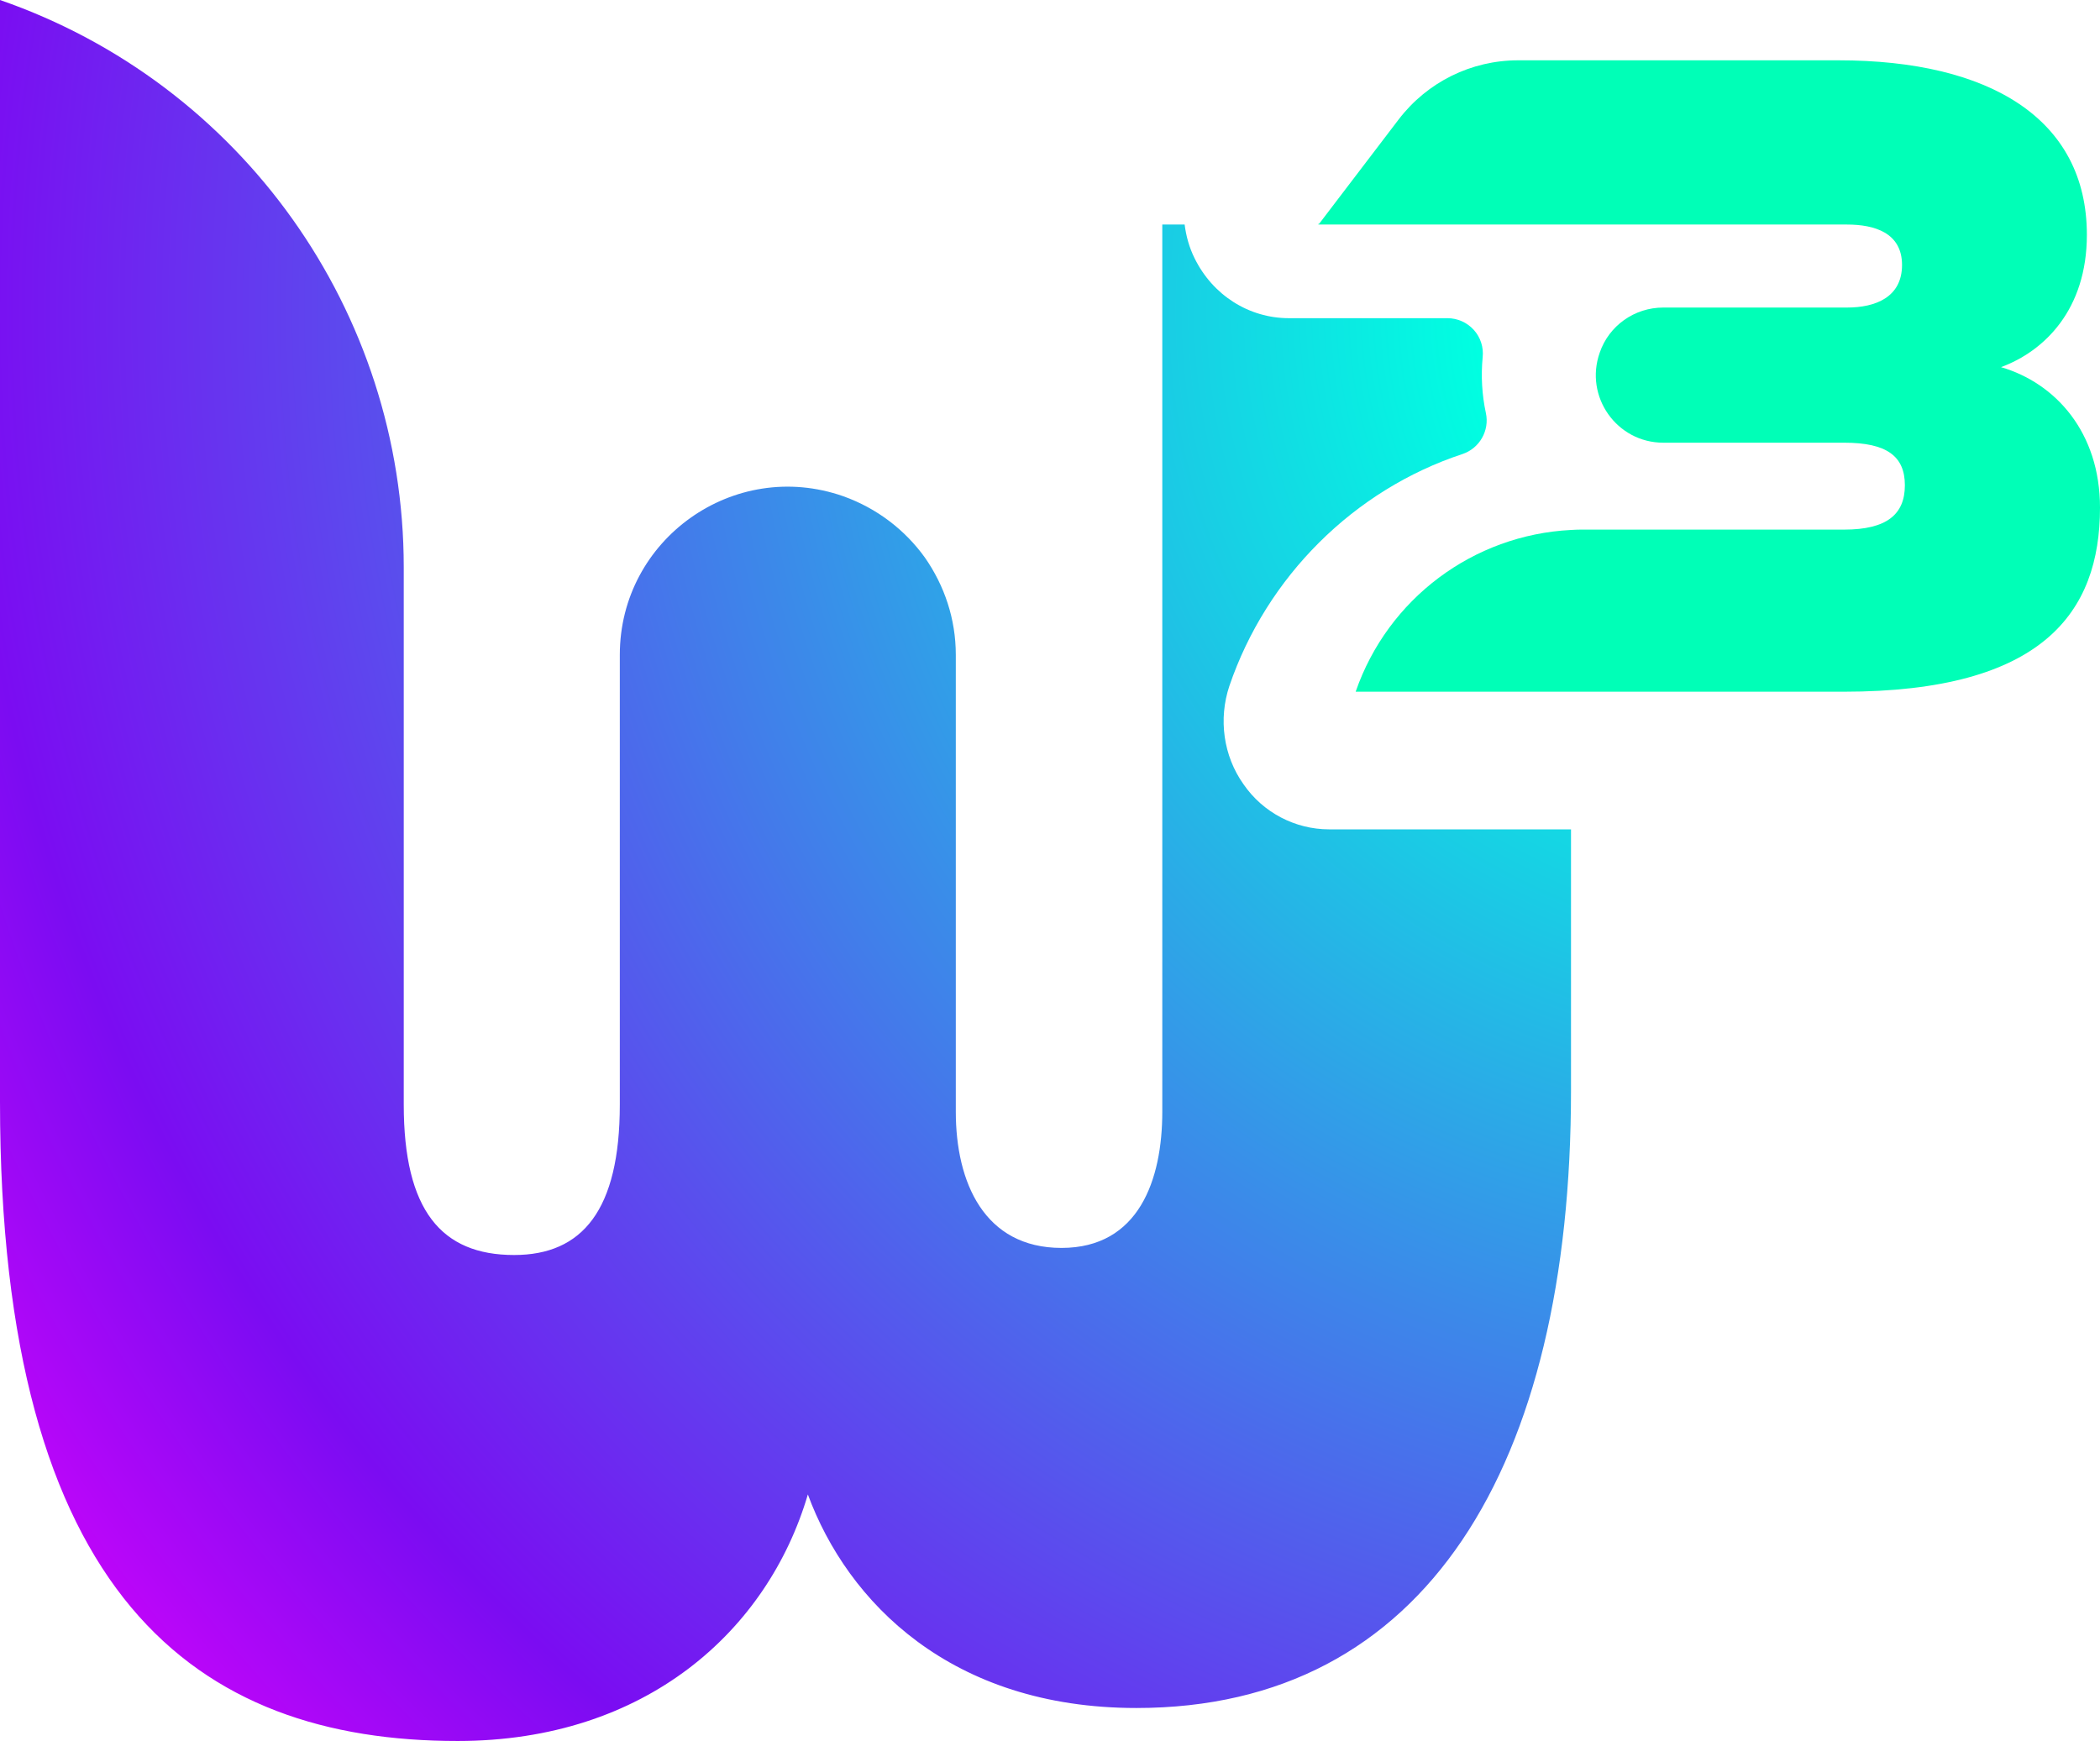
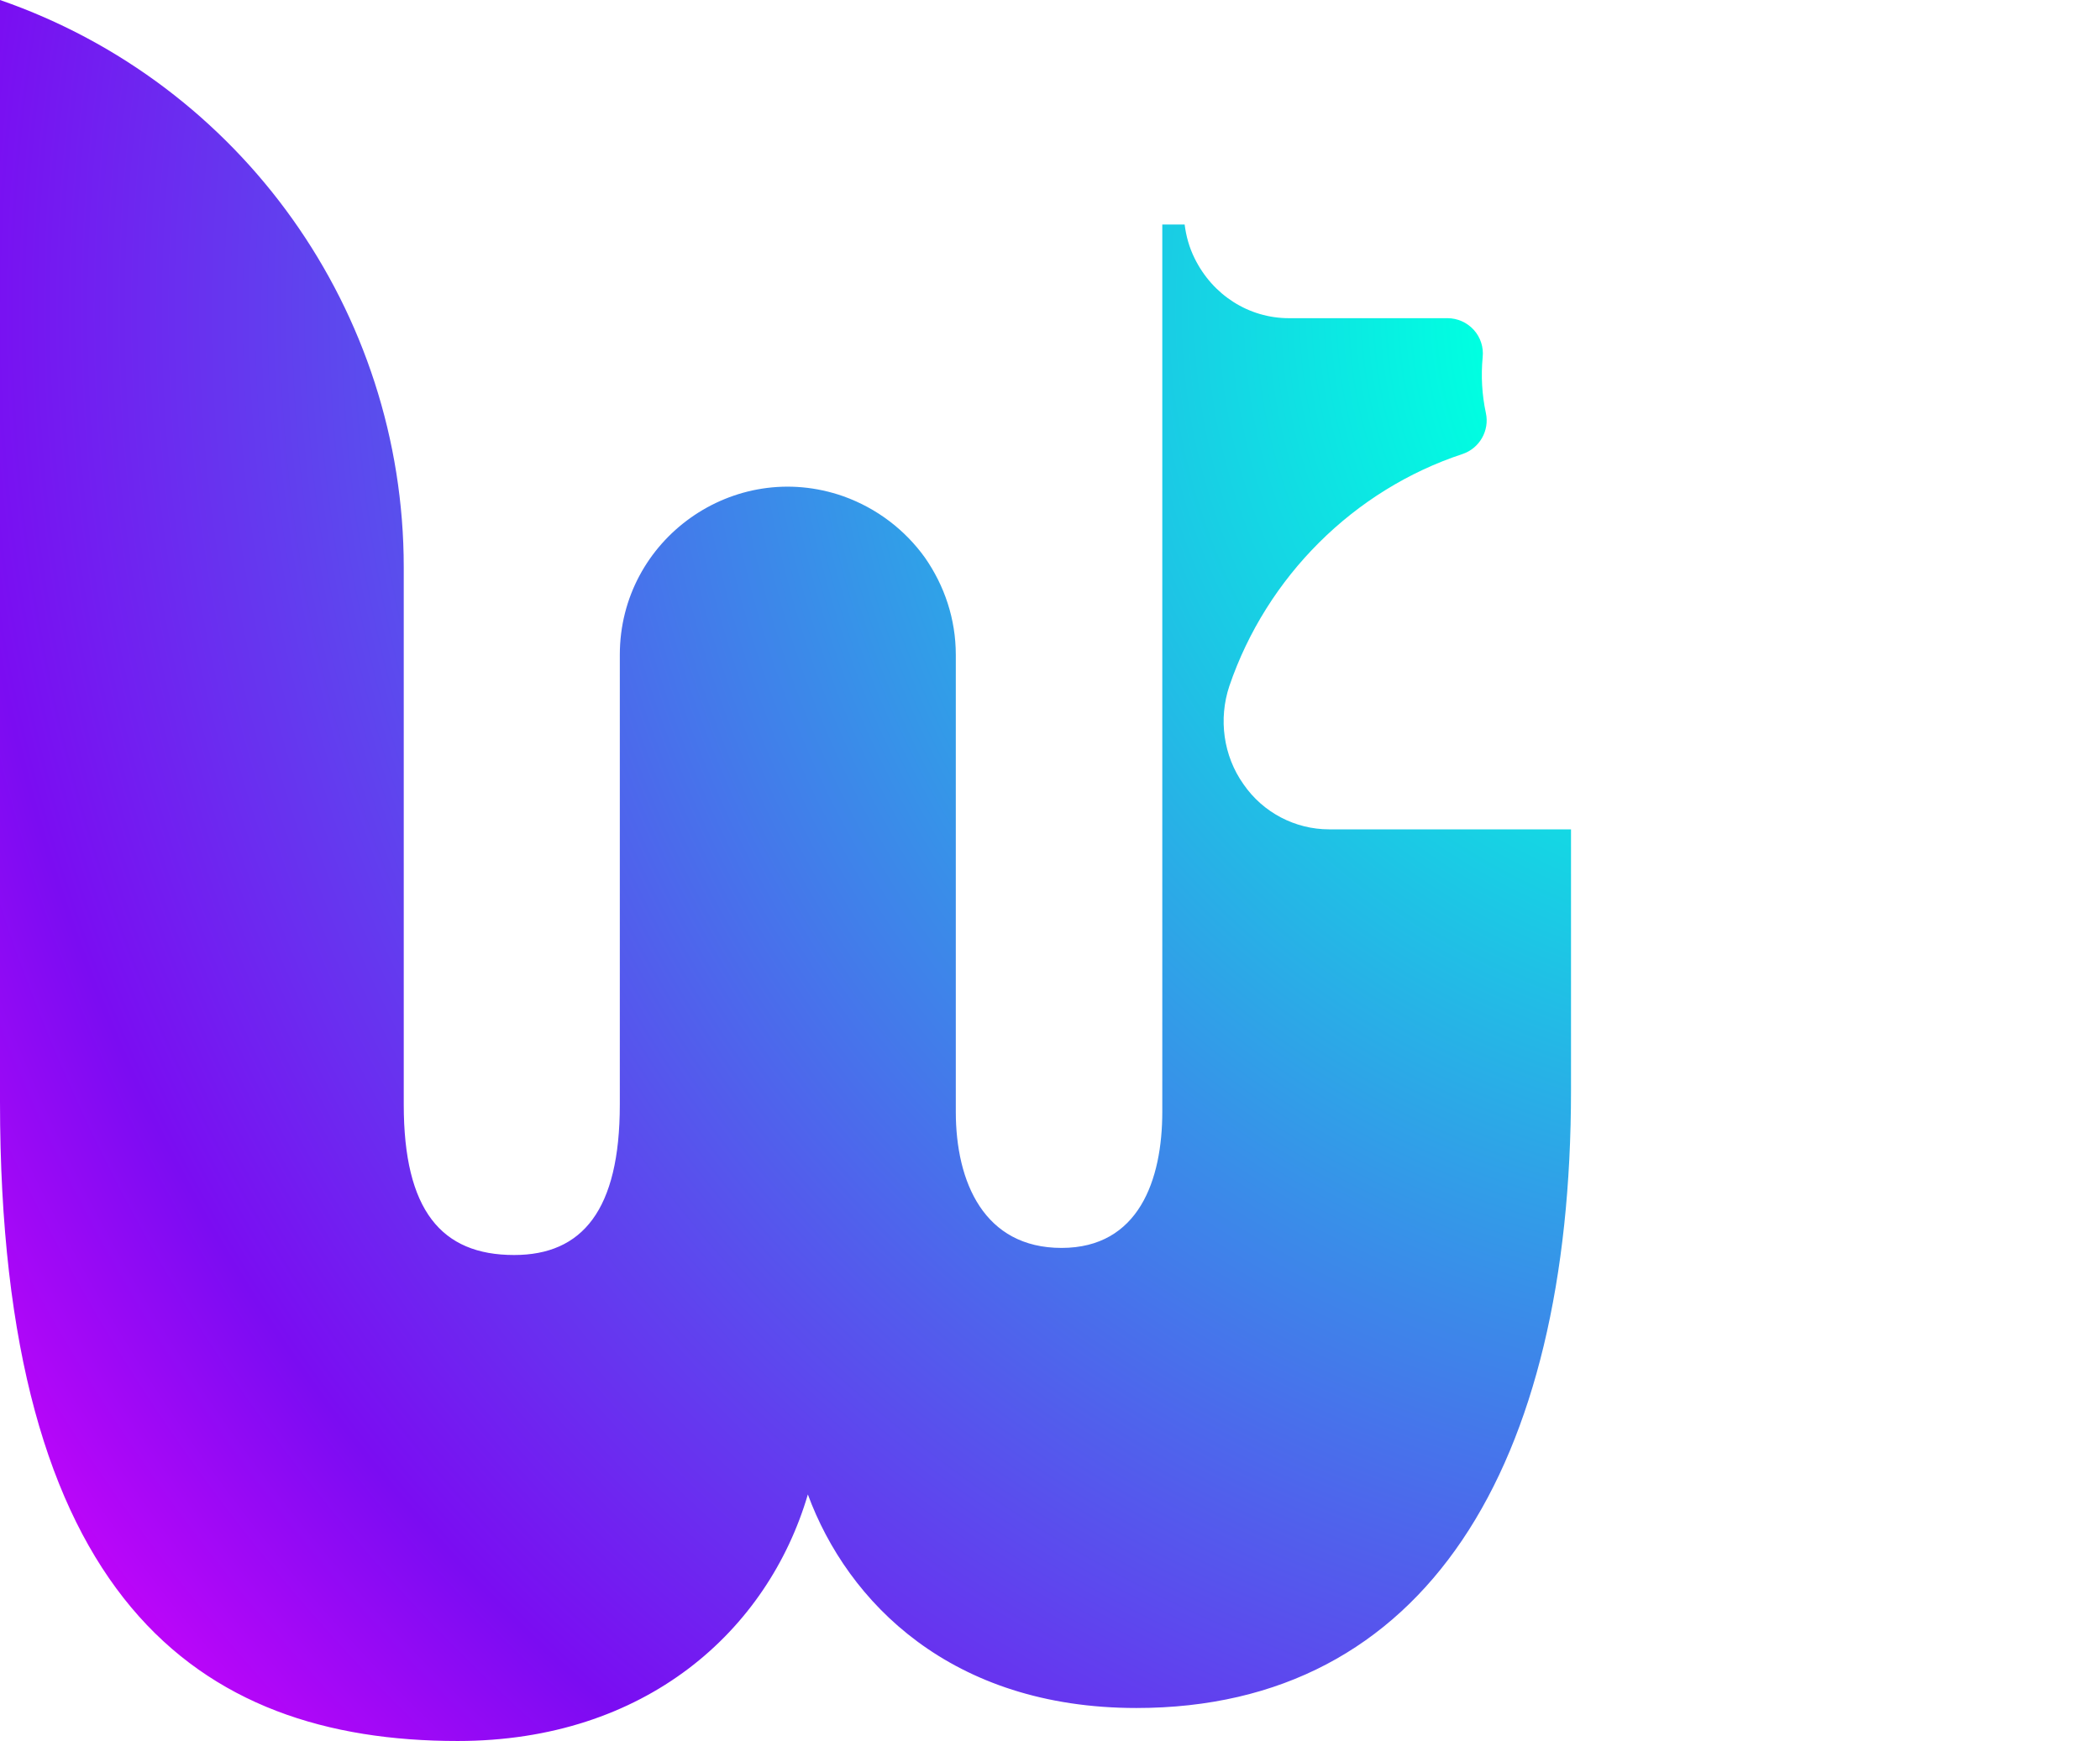
<svg xmlns="http://www.w3.org/2000/svg" id="Layer_2" data-name="Layer 2" viewBox="0 0 59.19 49.08">
  <defs>
    <style>
      .cls-1 {
        fill: url(#radial-gradient);
      }

      .cls-2 {
        fill: #00ffb7;
      }
    </style>
    <radialGradient id="radial-gradient" cx="50.81" cy="8.79" fx="50.81" fy="8.79" r="65.53" gradientUnits="userSpaceOnUse">
      <stop offset="0" stop-color="#00ffe1" />
      <stop offset=".14" stop-color="#00ffe1" />
      <stop offset=".79" stop-color="#7b0cf2" />
      <stop offset="1" stop-color="#ec00ff" />
    </radialGradient>
  </defs>
  <g id="Layer_2-2" data-name="Layer 2">
    <g>
      <path class="cls-1" d="M37.46,23.38c-.95,0-1.86-.47-2.41-1.27-.57-.8-.71-1.84-.4-2.77,1.05-3.08,3.51-5.53,6.57-6.54.48-.16.77-.66.66-1.16-.11-.51-.14-1.04-.09-1.57.03-.28-.06-.56-.25-.77-.19-.21-.46-.33-.74-.33h-4.47c-1.13,0-2.15-.65-2.66-1.69-.15-.3-.24-.63-.28-.95h-.63v25.01c0,1.92-.66,3.84-2.84,3.84s-2.98-1.85-2.98-3.84v-12.88c0-1.01-.32-1.95-.87-2.74-.56-.78-1.35-1.39-2.3-1.73-3.08-1.08-6.3,1.21-6.3,4.47v12.68c0,2.98-1.06,4.24-2.98,4.24-2.05,0-3.11-1.26-3.11-4.24v-15.15C11.38,8.78,6.81,2.36,0,0v31.07c0,13.97,5.56,18.01,12.9,18.01,5.3,0,8.74-3.11,9.87-6.95,1.12,3.04,4.04,6.02,9.26,6.02,8.15,0,12.25-6.81,12.25-17.41v-7.36h-6.82Z" />
-       <path class="cls-2" d="M59.19,14.31c0,2.96-1.62,5.19-7.23,5.19h-13.75c.91-2.63,3.32-4.42,6.07-4.56.12-.01.24-.01.36-.01h7.34c1.2,0,1.71-.43,1.71-1.25s-.51-1.2-1.71-1.2h-5.1c-1.31,0-2.23-1.3-1.79-2.54.26-.76.98-1.27,1.79-1.27h5.18c.8,0,1.55-.29,1.55-1.2s-.78-1.14-1.55-1.14h-14.9v-.02h.02l2.24-2.94c.81-1.06,2.05-1.67,3.37-1.67h9.03c4.26,0,7,1.65,7,4.92,0,2.11-1.2,3.28-2.42,3.73,1.54.45,2.79,1.84,2.79,3.96Z" />
    </g>
  </g>
</svg>